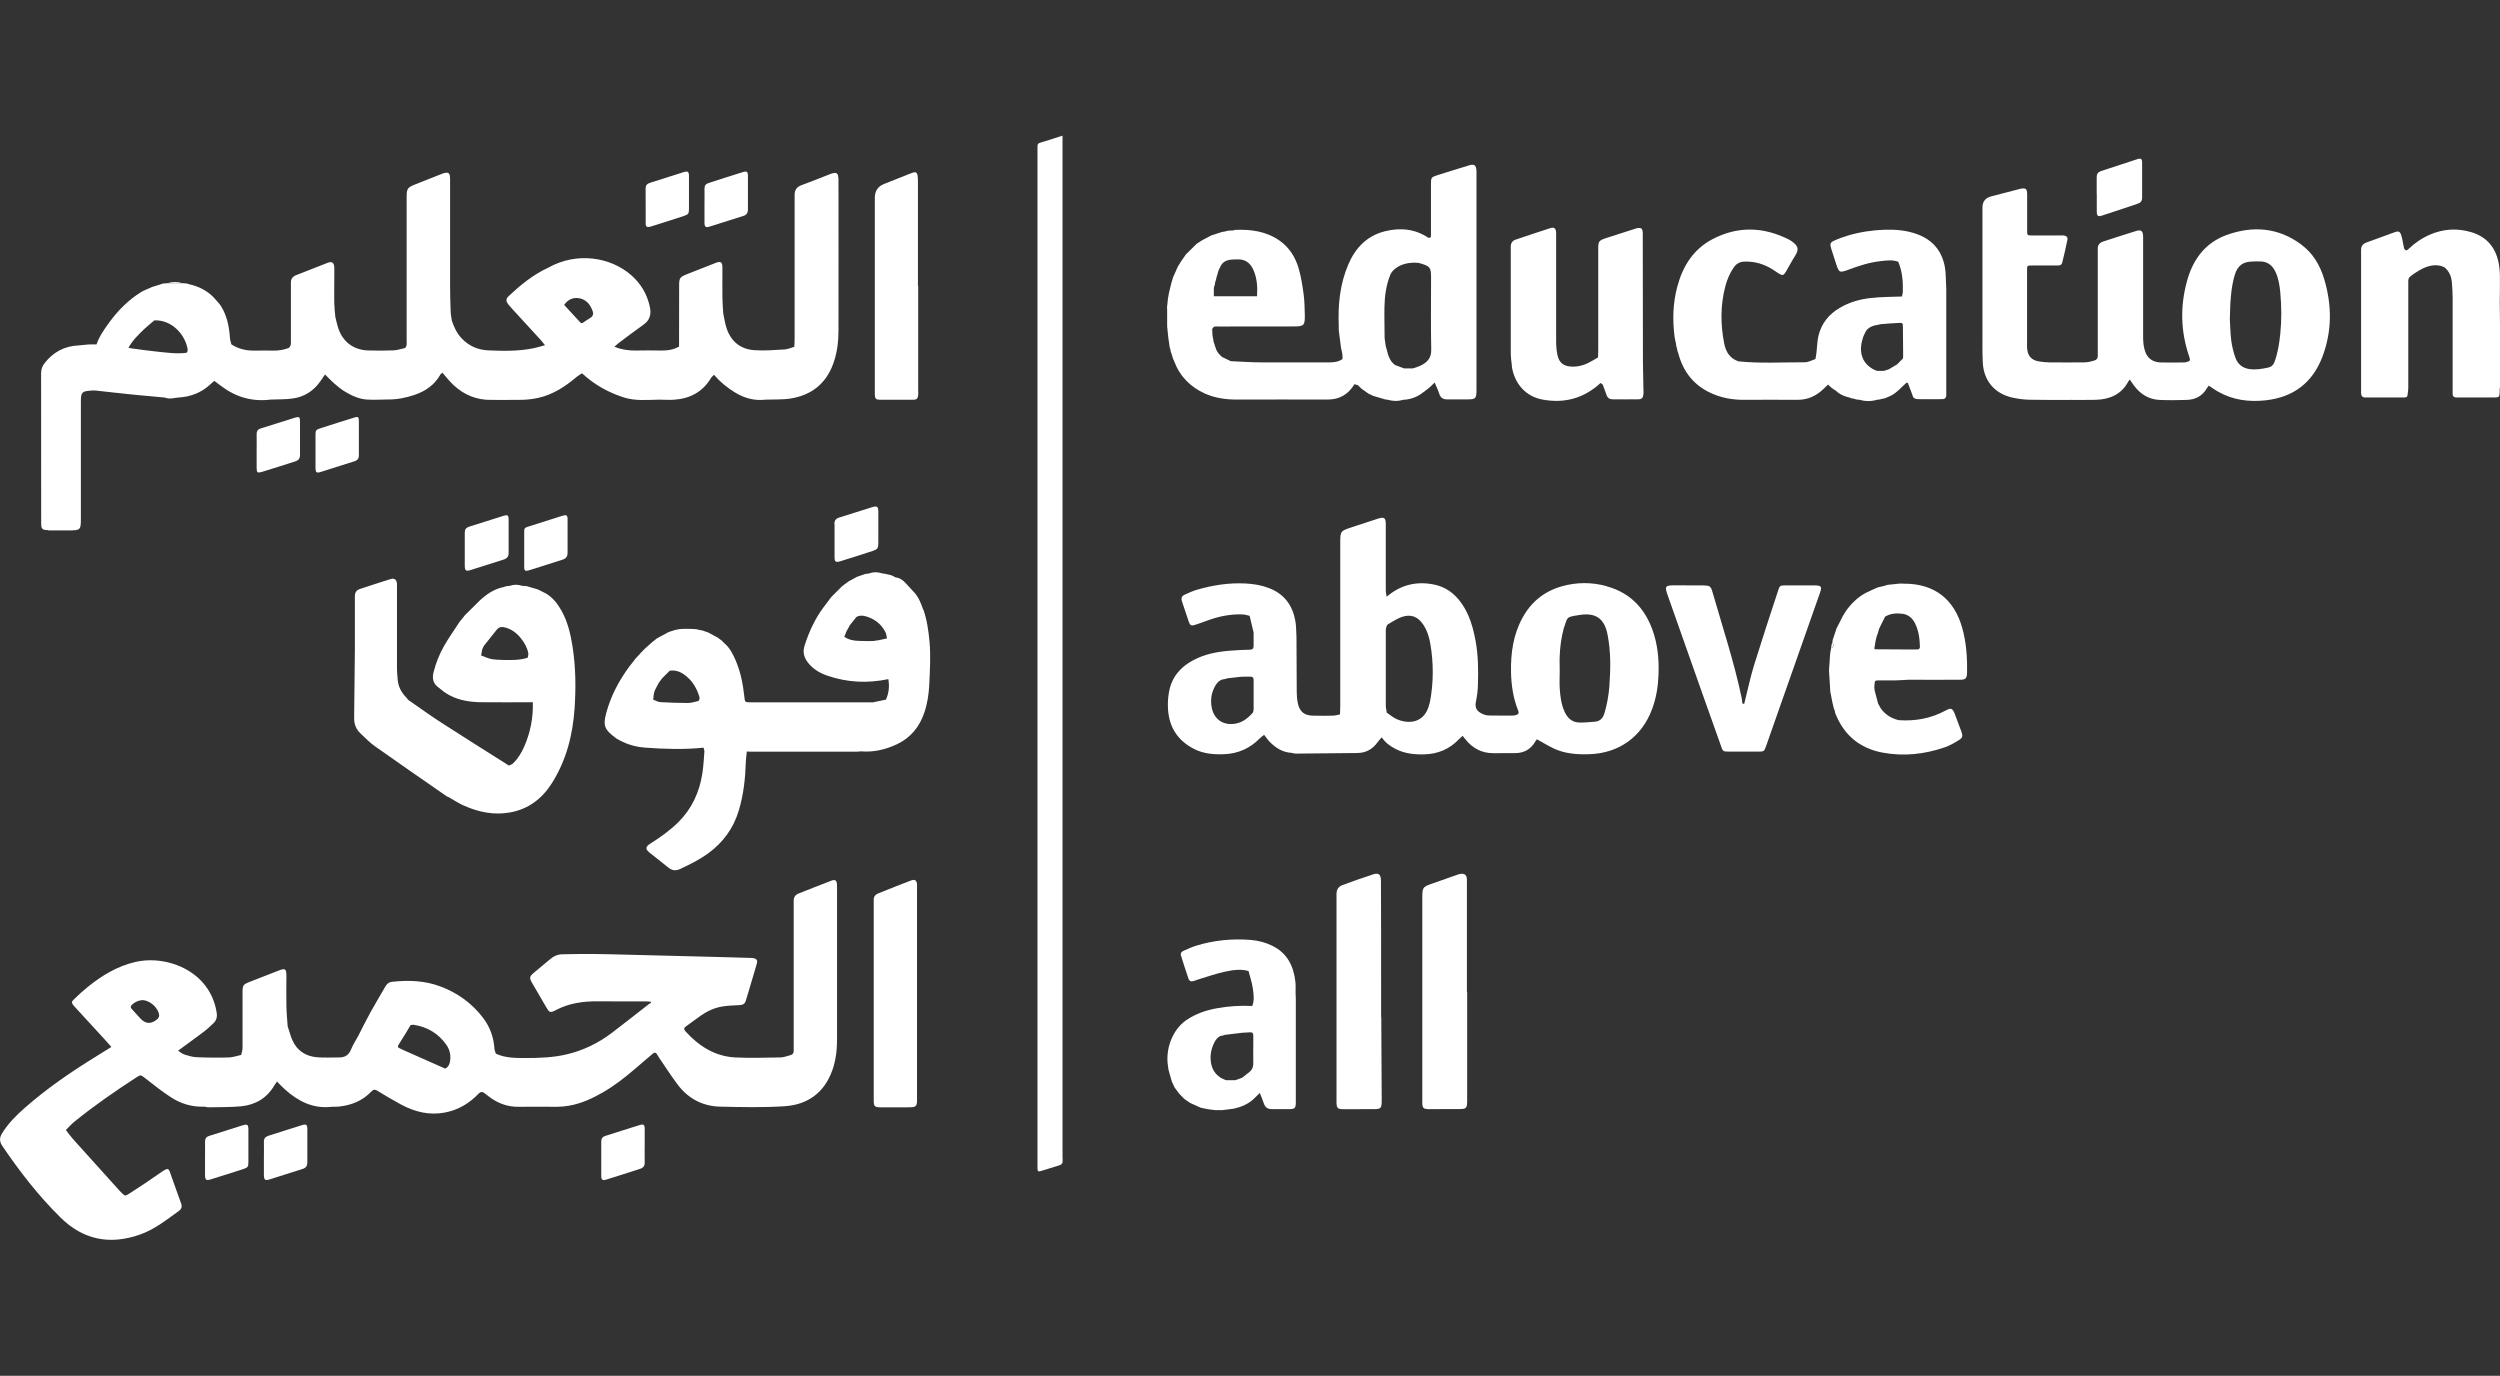
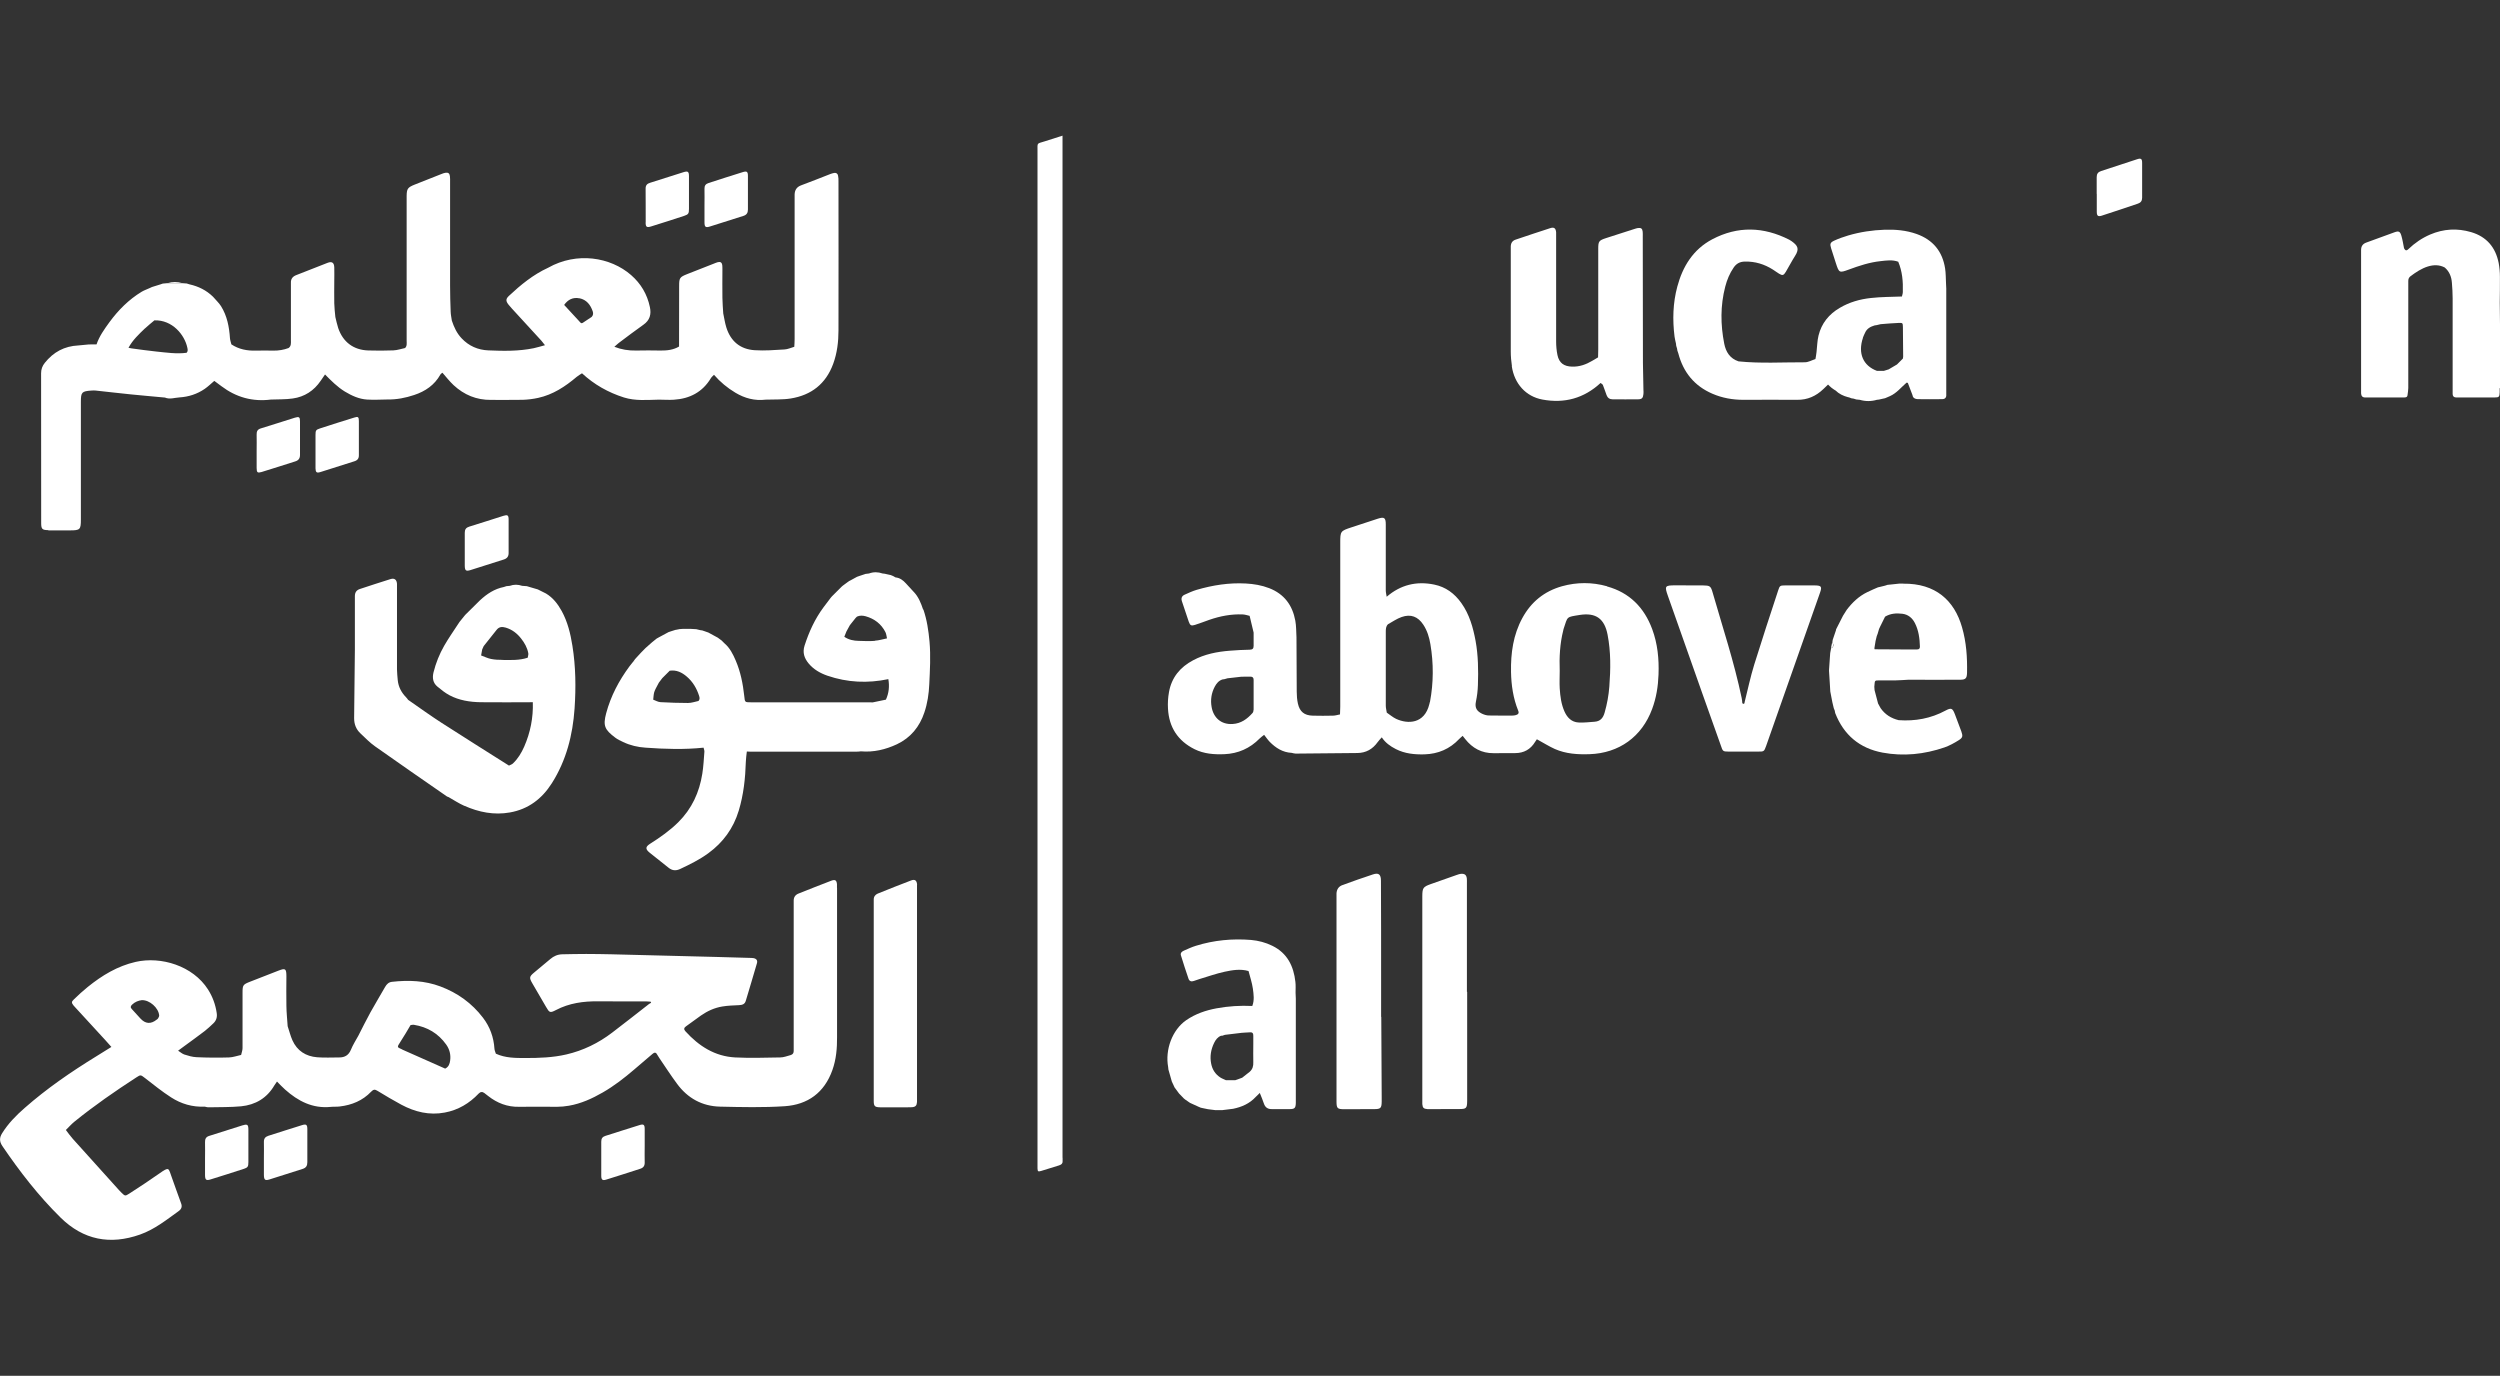
<svg xmlns="http://www.w3.org/2000/svg" id="a" viewBox="0 0 299.83 165">
  <rect x="0" y="0" width="299.83" height="165" fill="#333333" stroke="none" />
  <defs>
    <style>.b{fill:none;}.c{fill:#fff;}</style>
  </defs>
  <g>
    <path class="c" d="M100.38,106.48c0-.14,0-.29,0-.43-.04-.47-.21-.6-.67-.43-1.32,.5-2.64,1.03-3.95,1.55-.37,.15-.57,.43-.57,.83,0,.22,0,.43,0,.65,0,5.59,0,11.18,0,16.77,0,.19-.01,.38,0,.58,.02,.28-.11,.47-.37,.54-.41,.11-.83,.28-1.25,.28-1.8,.03-3.6,.09-5.4,0-2.44-.13-4.35-1.36-5.96-3.13-.21-.23-.2-.41,.05-.59,.6-.43,1.2-.88,1.81-1.31,.78-.54,1.63-.93,2.56-1.08,.66-.11,1.33-.13,2-.16,.4-.02,.7-.11,.82-.54,.44-1.49,.9-2.98,1.33-4.48,.1-.34-.05-.55-.41-.62-.16-.03-.33-.02-.5-.03-1.29-.04-2.59-.07-3.88-.11-4.22-.11-8.44-.22-12.66-.32-1.01-.02-2.02-.04-3.02-.04-.96,0-1.91,.02-2.87,.04-.55,.01-1.02,.21-1.44,.57-.64,.54-1.29,1.07-1.93,1.61-.6,.5-.62,.63-.21,1.33,.54,.93,1.09,1.86,1.63,2.8,.4,.69,.47,.75,1.18,.38,1.6-.84,3.31-1.07,5.08-1.05,1.92,.02,3.84,0,5.76,.01,.17,0,.35,.02,.52,.03l.06,.14c-.08,.05-.18,.08-.25,.14-1.48,1.15-2.94,2.31-4.43,3.44-1.64,1.25-3.46,2.14-5.48,2.61-1.63,.38-3.28,.43-4.93,.43-1.19,0-2.4,0-3.53-.52-.06-.2-.16-.4-.17-.6-.09-1.38-.54-2.62-1.38-3.72-1.33-1.74-3.04-2.97-5.09-3.74-1.88-.71-3.83-.78-5.81-.56-.4,.04-.64,.28-.83,.61-.58,1.02-1.19,2.02-1.76,3.05-.51,.92-.97,1.87-1.45,2.8-.31,.56-.66,1.11-.9,1.7-.27,.65-.74,.91-1.39,.91-.88,0-1.77,.05-2.65-.02-1.36-.11-2.4-.77-2.97-2.04-.24-.54-.38-1.13-.57-1.69-.05-.81-.14-1.62-.15-2.43-.03-1.17,0-2.35,0-3.52,0-.96-.11-1.04-.98-.7-1.14,.44-2.27,.89-3.41,1.33-.81,.32-.87,.41-.87,1.27,0,2.23,0,4.46,0,6.68,0,.27-.11,.54-.17,.82-.49,.1-.97,.29-1.46,.3-1.29,.04-2.59,.03-3.89-.03-.49-.02-.99-.17-1.46-.32-.25-.08-.46-.28-.75-.46,.3-.22,.51-.38,.72-.53,.83-.61,1.67-1.21,2.49-1.84,.36-.28,.69-.6,1.02-.91,.36-.34,.48-.76,.4-1.25-.15-1.01-.49-1.94-1.04-2.81-1.82-2.85-5.64-4-8.68-3.31-2.18,.5-4.03,1.62-5.75,3.01-.58,.47-1.13,.97-1.66,1.49-.31,.29-.29,.41-.03,.74,.06,.08,.13,.14,.19,.21,1.2,1.31,2.4,2.62,3.6,3.92,.24,.26,.48,.53,.74,.83-.66,.41-1.27,.79-1.88,1.17-2.99,1.84-5.87,3.82-8.51,6.14-1.03,.9-1.99,1.87-2.72,3.05-.33,.53-.33,.98,.03,1.52,2.08,3.06,4.34,5.98,6.98,8.58,2.74,2.7,5.95,3.31,9.54,2.04,1.75-.62,3.18-1.77,4.65-2.83,.33-.24,.42-.54,.26-.94-.38-1.01-.72-2.03-1.09-3.04-.44-1.17-.26-1.39-1.54-.49-1.18,.83-2.38,1.62-3.59,2.4-.48,.31-.51,.28-.92-.12-.1-.1-.21-.2-.3-.31-1.85-2.05-3.7-4.09-5.54-6.15-.3-.33-.56-.71-.83-1.06,.34-.33,.66-.7,1.03-1,2.37-1.92,4.87-3.65,7.43-5.31,.52-.34,.51-.31,1.04,.09,1.02,.79,2.03,1.61,3.12,2.31,1.21,.78,2.56,1.18,4.03,1.11,.16,.03,.33,.09,.49,.08,1.29-.03,2.6,0,3.88-.12,1.71-.17,3.09-.98,3.98-2.5,.1-.16,.21-.31,.32-.47,.32,.32,.63,.66,.97,.96,1.56,1.39,3.3,2.3,5.48,2.08,.36-.04,.72,0,1.08-.05,1.45-.17,2.74-.7,3.76-1.77,.28-.29,.45-.3,.77-.1,.94,.57,1.89,1.14,2.86,1.66,1.63,.87,3.35,1.29,5.2,.94,1.61-.3,2.95-1.1,4.07-2.28q.32-.33,.68-.06c.15,.12,.3,.23,.45,.35,1.09,.86,2.31,1.33,3.72,1.3,1.51-.03,3.02,0,4.54,0,.48,0,.96-.05,1.43-.13,1.46-.25,2.79-.86,4.06-1.59,1.36-.78,2.59-1.74,3.77-2.75,.73-.62,1.47-1.24,2.19-1.87,.23-.2,.41-.22,.56,.07,.08,.15,.17,.29,.27,.43,.7,1.03,1.38,2.08,2.12,3.08,1.27,1.73,3.01,2.69,5.15,2.74,2.59,.06,5.19,.12,7.77-.05,2.77-.19,4.75-1.63,5.71-4.33,.46-1.29,.57-2.61,.56-3.96,0-5.97,0-11.95,0-17.92Zm-81.43,15.67c-.03,.06-.11,.09-.16,.14q-1.05,.84-1.95-.14c-.34-.37-.67-.75-1.02-1.12-.2-.2-.17-.36,.02-.54,.34-.33,.76-.49,1.17-.54,.94-.03,2,.92,2.08,1.83,.01,.12-.08,.26-.14,.37Zm29.28,3.71c-.11-.05-.21-.11-.32-.15-.21-.08-.23-.2-.12-.39,.29-.46,.58-.93,.87-1.4,.2-.32,.39-.65,.58-.98h0c.14-.01,.28-.06,.42-.03,1.6,.26,2.9,1.03,3.85,2.36,.4,.56,.57,1.2,.48,1.9-.05,.41-.18,.79-.6,.99-1.72-.76-3.44-1.53-5.16-2.29Z" />
-     <path class="c" d="M275.99,29.32c-2.76-2.04-5.8-2.27-8.94-1.14-2.6,.94-4.07,2.98-4.77,5.57-.82,3.01-.75,6.02,.27,8.99,.17,.51,.14,.57-.35,.69-.09,.02-.19,.04-.28,.04-.94,0-1.87,.03-2.81,0-1.02-.05-1.64-.55-1.91-1.55-.13-.48-.17-.99-.17-1.49-.01-3.84,0-7.68,0-11.52,0-.19,0-.38,0-.58-.04-.66-.23-.81-.87-.62-1.31,.4-2.6,.83-3.9,1.25-.44,.14-.69,.41-.67,.9,.01,.22,0,.43,0,.65,0,3.86,0,7.73,0,11.59,0,.17-.01,.34,0,.5,.03,.35-.14,.57-.44,.65-.36,.11-.75,.2-1.12,.21-1.42,.02-2.83,.01-4.25,0-.41,0-.81-.05-1.22-.11-.89-.13-1.36-.64-1.44-1.53-.02-.17-.01-.34-.01-.5,0-2.93,0-5.85,0-8.78,0-.75-.02-.69,.72-.7,.84,0,1.68,0,2.52,0,.17,0,.34,0,.5,0,.25,0,.43-.11,.48-.35,.22-.91,.44-1.82,.62-2.73,.06-.31-.12-.48-.44-.52-.17-.02-.34,0-.5,0-1.1,0-2.21,0-3.31,0-.57,0-.58-.01-.58-.61,0-1.3,0-2.59,0-3.89,0-.17,0-.34,0-.5-.02-.6-.17-.71-.76-.61-.12,.02-.23,.06-.35,.09-1.07,.28-2.14,.55-3.2,.83q-1.05,.27-1.05,1.35c0,5.01,0,10.03,0,15.04,0,1.18-.02,2.35,.04,3.53,.1,2.16,1.39,3.71,3.49,4.2,.7,.16,1.42,.26,2.13,.27,1.66,.04,3.31,.02,4.97,.02,.98,0,1.97,.01,2.95-.01,1.69-.05,3.09-.64,3.92-2.21,.03-.06,.09-.11,.18-.21,.2,.29,.35,.53,.53,.76,.75,.98,1.73,1.6,2.98,1.67,1.1,.05,2.21,.04,3.31,0,1.02-.03,1.86-.45,2.39-1.36,.07-.12,.17-.22,.26-.35,.39,.25,.73,.51,1.11,.72,1.78,1.01,3.69,1.26,5.7,1.04,3.36-.37,5.65-2.13,6.83-5.27,1.15-3.07,1.13-6.2,.18-9.32-.49-1.61-1.33-3.05-2.71-4.07Zm-2.51,10.71c-.12,1.15-.29,2.28-.69,3.37-.14,.37-.36,.59-.75,.68-.73,.16-1.45,.29-2.21,.19-.85-.11-1.44-.56-1.72-1.34-.24-.67-.42-1.38-.51-2.08-.12-.95-.13-1.91-.17-2.55,.04-2,.11-3.68,.58-5.3,.38-1.32,1.21-1.57,1.87-1.62,.45-.03,.91-.05,1.36-.02,.79,.06,1.32,.52,1.65,1.22,.38,.79,.51,1.64,.59,2.5,.15,1.65,.17,3.3,0,4.95Z" />
    <path class="c" d="M192.73,70.31c-1.79-.5-3.6-.5-5.4,0-2.12,.6-3.7,1.88-4.75,3.81-1.1,2.02-1.4,4.21-1.36,6.47,.03,1.59,.26,3.15,.86,4.64,.13,.31,0,.45-.27,.53-.14,.04-.28,.06-.42,.06-.94,0-1.87,.01-2.81-.01-.28,0-.57-.09-.83-.21-.57-.28-.91-.65-.74-1.45,.14-.65,.22-1.33,.24-1.99,.06-1.77,.04-3.55-.28-5.3-.3-1.61-.74-3.18-1.71-4.54-.81-1.14-1.87-1.93-3.25-2.21-2.13-.44-4.04,.03-5.7,1.46-.04-.25-.11-.51-.11-.76,0-2.64,0-5.28,0-7.91,0-.81-.18-.94-.96-.69-1.05,.34-2.1,.69-3.14,1.03-1.34,.44-1.36,.47-1.36,1.87,0,6.55,0,13.1,0,19.64,0,.31-.02,.62-.03,.93-.28,.05-.56,.15-.84,.15-.81,.02-1.63,.02-2.44,0-1-.03-1.55-.47-1.77-1.45-.1-.46-.14-.94-.14-1.42-.02-2.17-.03-4.34-.03-6.52-.04-.67-.02-1.35-.14-2-.34-1.85-1.33-3.2-3.13-3.9-.9-.35-1.85-.51-2.81-.56-2.01-.11-3.97,.2-5.89,.76-.5,.15-.98,.37-1.46,.59-.32,.15-.43,.41-.31,.78,.28,.81,.54,1.64,.82,2.45,.16,.46,.31,.53,.76,.38,.57-.18,1.13-.4,1.7-.6,1.3-.45,2.64-.71,4.02-.65,.28,.01,.55,.11,.82,.17l.48,2.01c0,.53-.01,1.06,0,1.58,0,.34-.13,.46-.47,.47-.79,.02-1.58,.05-2.37,.12-1.54,.12-3.04,.41-4.42,1.15-1.55,.82-2.58,2.06-2.89,3.81-.12,.66-.16,1.34-.12,2,.12,2.22,1.18,3.85,3.18,4.85,1.13,.56,2.34,.65,3.58,.6,1.66-.07,3.07-.7,4.23-1.88,.16-.17,.36-.29,.54-.44,.22,.28,.42,.58,.67,.84,.72,.73,1.56,1.27,2.63,1.32,.16,.03,.32,.09,.48,.09,2.47-.02,4.93-.04,7.4-.07,1.03-.01,1.83-.46,2.43-1.3,.15-.21,.33-.39,.5-.58,.42,.64,1.02,1.07,1.69,1.41,1.08,.55,2.24,.66,3.43,.63,1.64-.05,3.03-.64,4.16-1.84,.12-.13,.27-.24,.42-.38,.12,.16,.21,.27,.3,.38,.87,1.1,1.98,1.71,3.41,1.7,.86-.01,1.73,0,2.59-.01,1.04,0,1.85-.45,2.39-1.35,.07-.12,.16-.24,.21-.31,.74,.4,1.43,.84,2.16,1.17,1.32,.58,2.73,.67,4.16,.62,3.54-.12,6.27-2.09,7.5-5.41,.5-1.34,.72-2.72,.77-4.15,.07-1.86-.11-3.69-.76-5.44-.96-2.59-2.72-4.38-5.42-5.12Zm-42.39,14.82c0,.13-.04,.3-.13,.39-.64,.71-1.36,1.25-2.38,1.31-1.38,.09-2.3-.76-2.52-2.04-.15-.84-.03-1.67,.38-2.44,.21-.39,.47-.71,.91-.86l.27-.04,.34-.1,1.67-.19c.36,0,.72,0,1.08-.01,.27,0,.39,.12,.39,.39,0,1.2,0,2.39,0,3.59Zm21.15-.95c-.02,.09-.04,.19-.07,.28-.58,2.37-2.58,2.4-3.97,1.76-.41-.19-.75-.5-1.13-.75-.04-.28-.12-.56-.12-.84,0-2.94,0-5.89,0-8.83,0-.34,0-.67,.26-.93,.54-.3,1.06-.67,1.64-.87,1.1-.39,1.96-.05,2.6,.92,.47,.71,.71,1.51,.85,2.34,.39,2.31,.38,4.62-.05,6.92Zm21.52-1.83c-.08,1.05-.27,2.08-.56,3.1-.18,.65-.51,1.06-1.21,1.11-.64,.04-1.29,.13-1.93,.09-.82-.05-1.34-.57-1.67-1.3-.4-.89-.52-1.84-.58-2.8-.04-.69,0-1.39,0-2.08-.06-1.63,.02-3.26,.42-4.85,.02-.07,.02-.14,.05-.21,.51-1.51,.28-1.39,1.94-1.66,1.93-.3,2.96,.45,3.33,2.37,.4,2.06,.37,4.14,.21,6.23Z" />
    <path class="c" d="M127.43,138.86c0-40.59,0-81.18,0-121.78v-.81c-.78,.25-1.44,.45-2.1,.67-1.02,.33-.9,.11-.9,1.21,0,40.5,0,80.99,0,121.49,0,.17,0,.34,0,.5,.02,.37,.07,.4,.45,.29,.71-.21,1.42-.45,2.13-.66,.34-.1,.47-.29,.43-.62-.01-.09,0-.19,0-.29Z" />
    <path class="c" d="M5.81,63.61c.86,0,1.73,0,2.59,0,1.21,0,1.3-.1,1.3-1.31,0-4.7,0-9.4,0-14.1,0-1.17,.11-1.28,1.28-1.36,.17-.01,.34-.02,.5,0,1.41,.15,2.81,.32,4.22,.46,1.36,.14,2.72,.25,4.08,.38,.59,.25,1.18,.01,1.76-.02,1.09-.07,2.11-.4,3.01-1.02,.41-.28,.77-.64,1.15-.96,.24-.31,.46-.63,.66-.95,.1-.16,.2-.33,.29-.49,.09-.17,.18-.34,.26-.51-.08,.17-.17,.34-.26,.51-.09,.17-.19,.33-.29,.49-.2,.33-.43,.64-.66,.95,.29,.21,.58,.42,.86,.64,1.76,1.33,3.73,1.88,5.93,1.6,.88-.04,1.76,0,2.63-.13,1.41-.2,2.53-.93,3.34-2.12,.17-.25,.35-.51,.52-.76,.74,.75,1.48,1.5,2.38,2.05,.83,.5,1.7,.9,2.67,.96,.81,.05,1.62,0,2.43-.01,1.11,.02,2.18-.19,3.22-.54,1.33-.44,2.43-1.19,3.13-2.44,.05-.1,.17-.16,.25-.23,.44,.5,.85,1.03,1.34,1.49,1.26,1.17,2.75,1.79,4.49,1.77,1.27-.01,2.54,.02,3.81-.01,.62-.02,1.24-.1,1.84-.23,1.78-.39,3.25-1.36,4.62-2.52,.2-.16,.42-.29,.64-.43,1.46,1.35,3.14,2.3,5.03,2.9,1.37,.43,2.78,.29,4.19,.26,.6,0,1.2,.05,1.79,.01,1.91-.12,3.44-.91,4.45-2.59,.09-.15,.25-.27,.37-.4,.06-.23,.14-.45,.21-.68-.07,.23-.14,.45-.21,.68,.74,.86,1.6,1.57,2.57,2.15,1.12,.67,2.32,.99,3.63,.83,1-.04,2.02,.02,3.01-.14,2.46-.4,4.2-1.75,5.08-4.14,.48-1.3,.64-2.66,.64-4.02,.02-5.97,0-11.95,0-17.92,0-.21,0-.43-.05-.64-.04-.25-.22-.37-.47-.33-.16,.03-.32,.08-.48,.14-1.16,.45-2.32,.92-3.49,1.35-.53,.2-.75,.57-.77,1.09,0,.24,0,.48,0,.72,0,5.54,0,11.08,0,16.62,0,.31-.02,.62-.04,.93-.39,.11-.77,.3-1.17,.32-1.19,.07-2.39,.17-3.58,.09-1.73-.11-2.88-1.07-3.4-2.73-.17-.55-.25-1.12-.37-1.68-.04-.62-.09-1.24-.1-1.86-.02-1.13,0-2.25,0-3.38,0-.19,0-.39-.02-.57-.04-.29-.22-.42-.52-.34-.16,.04-.32,.11-.47,.17-1.07,.42-2.14,.84-3.21,1.26-.9,.36-.97,.46-.97,1.43,0,2.42,0,4.84-.01,7.26-.68,.4-1.43,.49-2.21,.48-.98-.02-1.96-.02-2.95,0-.9,.02-1.76-.12-2.6-.45,.18-.15,.35-.32,.53-.46,.98-.73,1.95-1.48,2.95-2.18,.78-.54,.97-1.26,.78-2.13-.32-1.53-1.08-2.81-2.25-3.83-2.47-2.16-6.52-2.82-9.95-.88-1.79,.82-3.29,2.05-4.71,3.38-.39,.37-.38,.62-.03,1.06,.12,.15,.25,.29,.38,.44,1.18,1.29,2.37,2.58,3.55,3.87,.13,.15,.25,.31,.43,.54-.52,.14-.93,.27-1.35,.36-1.8,.37-3.63,.34-5.45,.26-1.23-.05-2.33-.52-3.2-1.45-.58-.61-.91-1.34-1.17-2.12-.05-.35-.13-.71-.14-1.06-.04-1.03-.07-2.06-.07-3.09,0-4.15,0-8.3,0-12.45,0-.24,.01-.48-.02-.72-.04-.34-.2-.46-.54-.41-.16,.02-.32,.09-.48,.15-1.07,.42-2.14,.84-3.21,1.27-.84,.34-.95,.5-.96,1.38,0,1.34,0,2.69,0,4.03,0,4.44,0,8.87,0,13.31,0,.3,.07,.63-.19,.88-.47,.1-.93,.26-1.4,.28-1,.04-2.01,.04-3.02,.01-1.77-.06-3.03-1.01-3.6-2.69-.14-.43-.23-.88-.34-1.32-.05-.55-.12-1.09-.13-1.64-.02-.89,0-1.78,0-2.66,0-.55,.02-1.1,0-1.66-.02-.56-.28-.74-.8-.54-1.25,.48-2.5,.98-3.75,1.47-.42,.16-.67,.44-.65,.92,.01,.22,0,.43,0,.65,0,2.09,0,4.17,0,6.26,0,.33,.05,.68-.28,.92-.59,.22-1.2,.32-1.83,.31-.7-.01-1.39-.02-2.09,0-1.06,.03-2.05-.16-2.94-.75-.06-.25-.15-.49-.17-.74-.09-1.35-.34-2.67-1.07-3.84-.26-.41-.64-.75-.96-1.13-.8-.78-1.75-1.25-2.83-1.49l-.32-.1-.55-.04h-1.78l-.55,.05-.29,.1-1,.31-.28,.13c-.32,.15-.66,.26-.96,.44-1.55,.94-2.81,2.21-3.88,3.67-.6,.83-1.2,1.66-1.53,2.64-.31,0-.62,0-.93,.01-.42,.03-.84,.08-1.26,.12-1.66,.08-2.98,.79-4.01,2.08-.3,.37-.45,.77-.45,1.25,0,5.99,0,11.99,.01,17.98,0,.71,.13,.83,.84,.84Zm63.69-27.84c.85,.18,1.32,.79,1.59,1.58,.08,.24,.05,.47-.13,.66-.24,.16-.47,.31-.71,.47-.59,.4-.47,.38-.9-.08-.56-.61-1.12-1.22-1.69-1.83,.45-.64,1.06-.95,1.84-.79Zm-52.1,3.61c.35-.34,.75-.64,1.12-.96,2.15-.07,3.63,1.74,3.95,3.29,.05,.22,.08,.42-.09,.6-1.22,.16-2.43-.03-3.64-.15-1-.1-1.99-.25-2.98-.38-.11-.01-.23-.05-.35-.07,.5-.93,1.25-1.63,1.98-2.33Z" />
-     <path class="c" d="M139.98,37v2.16l.12,1.17,.03,.27,.11,.73,.15-.44h0l-.15,.44,.03,.27,.1,.32,.04,.25,.11,.31,.17,.55,.13,.29c.68,1.82,1.95,3.1,3.71,3.89,1.2,.53,2.48,.71,3.79,.71,3.62,0,7.24-.02,10.86,0,1.46,.01,2.52-.61,3.26-1.84l.41,.11s0-.02,0-.04c0-.02,0-.05,0-.07,0,.02,0,.05,0,.07,0,.01,0,.02,0,.04l.44,.43c.06,0,.11-.01,.17,0,.08,0,.15,.02,.21,.05-.06-.03-.13-.04-.21-.05-.05,0-.11,0-.17,0l.85,.6,.58,.27,1.44,.42,.26,.03c.64,.19,1.28,.19,1.91,0h.13c.81-.07,1.54-.35,2.19-.86l.26-.19,.53-.41h0l.62-.6c.18,.43,.4,.86,.54,1.31,.16,.53,.49,.72,1.01,.71,.77-.01,1.53,0,2.3,0,1.09,0,1.17-.08,1.17-1.2,0-8.58,0-17.16,0-25.74,0-.19,.01-.39-.01-.57-.06-.59-.28-.74-.87-.56-1.28,.39-2.56,.78-3.84,1.19-.69,.22-.74,.29-.74,1.02,0,1.94,0,3.88,0,5.82,0,.19,.02,.39-.02,.57,0,.05-.17,.08-.26,.11-1.61-1.09-3.37-1.26-5.22-.81-2.17,.54-3.55,1.98-4.41,3.98-1,2.33-1.25,4.79-1.15,7.3v.58l.26,2.03s0,.09,.02,.13q.08,.02,0,0l.13,.59h0l.04,.28v.44q.07,.15,0,0c-.47,.34-1.01,.4-1.57,.4-2.72,0-5.45,.01-8.17,0-1.22,0-2.43-.09-3.65-.14l-1.06-.51c-.32-.3-.64-.59-.74-1.05l-.12-.28-.03-.15-.11-.3-.04-.28-.1-.46-.04-.84c.09-.1,.16-.25,.26-.27,.18-.05,.38-.02,.57-.02,3,0,5.99,0,8.99-.01,1.18,0,1.31-.13,1.29-1.33-.02-.84-.03-1.68-.14-2.51-.14-1.04-.3-2.09-.59-3.09-.39-1.36-1.12-2.54-2.31-3.37-1.61-1.12-3.44-1.36-5.34-1.28-.04,0-.08,.04-.13,.06l-.7,.04-.45,.11-.27,.04-.31,.1-.98,.32-1.03,.54-.7,.44c-.44,.43-.87,.86-1.31,1.29h0l-.58,.84-.38,.61-.19,.42h0l-.39,.88-.21,.7c.04,.09,.07,.17,.09,.25-.02-.08-.05-.16-.09-.25l-.28,1.15h0l-.13,.73h0s-.02,.08-.01,.13l-.11,1.02c.08-.05,.14-.1,.18-.16-.04,.06-.1,.11-.18,.16Zm21.54,7.02h0Zm4.52-7.23c.03-1.32,.21-2.63,.71-3.86,.22-.55,1.24-1.56,3.29-1.41,.09,0,.19,.04,.28,.06,1.21,.36,1.31,.49,1.31,1.74,0,2.88-.04,5.76,.02,8.63,.02,.92-.41,1.43-1.12,1.82-.33,.18-.71,.28-1.06,.41q.21,.13,0,0h-1.1l-1.05-.4c-.66-.46-.84-1.18-1.02-1.9l-.1-.33-.14-.97c0-1.27-.05-2.54-.02-3.8Zm-20.46-.8s0-.09,0-.14h0s0,.1,0,.14Zm.02-1.55l.1-.32,.04-.27,.1-.31,.06-.28,.26-.87,.15-.29c.42-1.06,1.37-.98,2.24-.99,.86,0,1.43,.49,1.77,1.25,.45,1.01,.51,2.09,.44,3.17h-5.18v-.99s.03-.07,.02-.11Zm-5.17,1.05s0-.03,0-.05c0,.02,0,.03,0,.05Zm.21-1.06s0-.09-.01-.14c0,.05,.01,.09,.01,.14Zm-.41,2.24s-.01,.07-.03,.11c.01-.03,.02-.07,.03-.11Z" />
    <path class="c" d="M55.69,96.64c1.74,.77,3.56,1.14,5.46,.8,2.21-.39,3.84-1.63,5.03-3.5,1.74-2.74,2.51-5.79,2.73-8.97,.17-2.51,.14-5.03-.26-7.52-.23-1.45-.57-2.86-1.28-4.16-.47-.85-1.04-1.6-1.89-2.11l-.98-.49-1.02-.3h0l-.3-.09-.56-.04c-.49-.17-.99-.18-1.48,0l-.41,.04-.3,.1h0c-1.13,.22-2.04,.83-2.87,1.6h0l-1.74,1.72-.13,.15-.45,.56-.13,.16-.18,.27c-.56,.86-1.15,1.7-1.66,2.59-.57,1-1,2.06-1.28,3.19-.16,.66-.07,1.26,.46,1.7,.45,.38,.93,.76,1.45,1.04,1.16,.62,2.45,.82,3.75,.84,2.08,.03,4.17,0,6.25,0,.06,1.85-.29,3.62-1.03,5.32-.33,.75-.75,1.45-1.35,2.02-.12,.12-.31,.17-.48,.26-2.71-1.72-5.44-3.42-8.13-5.16-1.35-.87-2.65-1.82-3.97-2.73-.07-.09-.13-.2-.22-.28-.57-.58-.94-1.26-1.02-2.08-.04-.43-.08-.86-.09-1.29,0-3.21,0-6.41,0-9.62,0-.22,.01-.43,0-.65-.04-.49-.3-.7-.77-.56-1.23,.38-2.46,.79-3.68,1.19-.42,.14-.6,.42-.6,.86,0,2.13,0,4.26,0,6.39-.03,2.75-.06,5.51-.09,8.26,0,.71,.24,1.32,.75,1.8,.57,.54,1.13,1.12,1.77,1.57,2.85,2.02,5.73,4,8.61,6,.06,.04,.13,.05,.2,.08,.02-.02,.04-.03,.06-.05,.01-.01,.03-.02,.04-.03-.01,.01-.03,.02-.04,.03-.02,.02-.04,.04-.06,.05,.62,.35,1.22,.75,1.87,1.04Zm-.49-21.52h0Zm3.15,1.29s-.05,.07-.07,.1c.02-.03,.05-.07,.07-.1Zm1.89,2.73c-.45,0-.91-.02-1.35-.11-.41-.08-.8-.28-1.19-.42l-.07-.06c-.06-.06-.11-.1-.15-.14-.02-.03-.04-.05-.05-.07,0,.02,.03,.05,.05,.07,.03,.04,.08,.08,.15,.14l.07,.06,.13-.72,.18-.4s-.01-.1-.01-.15c0-.12,0-.23,.03-.33,.02-.08,.05-.16,.08-.24-.04,.08-.06,.15-.08,.24-.03,.1-.04,.21-.03,.33,0,.05,0,.1,.01,.15,.52-.65,1.03-1.3,1.55-1.95,.29-.37,.65-.4,1.09-.27,.77,.23,1.36,.69,1.84,1.3,.42,.53,.75,1.11,.87,1.78,.03,.17-.05,.35-.07,.53-.99,.33-2.02,.28-3.04,.27Z" />
    <path class="c" d="M165.64,121.95c0-1.03,0-2.06,0-3.09h0c0-.48,0-.96,0-1.44,0-3.93,0-7.86-.02-11.79,0-.76-.27-.99-.96-.76-1.23,.4-2.45,.84-3.66,1.28-.45,.16-.68,.51-.71,.99-.01,.22,0,.43,0,.65,0,7.74,0,15.49,0,23.23,0,.38,0,.77,0,1.15,.01,.75,.12,.86,.9,.86,1.2,0,2.4,0,3.6-.01,.8,0,.91-.12,.92-.92,0-.14,0-.29,0-.43-.02-3.24-.04-6.47-.05-9.71Z" />
    <path class="c" d="M175.93,105.93c0-.19,.01-.39-.01-.57-.05-.42-.25-.59-.68-.56-.19,.01-.37,.08-.55,.14-1.04,.36-2.08,.73-3.12,1.1-.89,.32-.98,.46-.99,1.42,0,.1,0,.19,0,.29,0,8.05,0,16.11,0,24.16,0,.17,0,.34,0,.5,.04,.46,.16,.57,.63,.61,.12,0,.24,0,.36,0,1.15,0,2.3,0,3.45-.01,.84,0,.93-.1,.94-.97,0-.12,0-.24,0-.36v-12.73h-.03c0-4.34,0-8.68,0-13.02Z" />
-     <path class="c" d="M105.51,47.94c1.34,.01,2.69,.01,4.03,0,.41,0,.55-.16,.58-.57,.02-.19,0-.38,0-.58,0-4.17,0-8.35,0-12.52h-.03c0-4.17,0-8.35,0-12.52,0-.26-.01-.53-.06-.78-.05-.25-.22-.37-.48-.29-.16,.05-.32,.11-.47,.17-1.03,.41-2.05,.81-3.07,1.22q-1.08,.43-1.09,1.64c0,7.72,0,15.45,0,23.17,0,.17,0,.34,0,.5,.03,.43,.14,.56,.58,.56Z" />
    <path class="c" d="M109.99,106.09c-.04-.49-.26-.67-.71-.5-1.34,.51-2.68,1.04-4.01,1.58-.31,.13-.49,.38-.48,.74,0,.22,0,.43,0,.65,0,6.77,0,13.53,0,20.3,0,1.06,0,2.11,0,3.17,0,.63,.12,.76,.76,.77,.89,.02,1.78,0,2.66,0,.38,0,.77,.01,1.15-.01,.44-.03,.59-.19,.62-.63,.01-.19,0-.38,0-.58,0-4.15,0-8.3,0-12.45s0-8.3,0-12.45c0-.19,.01-.38,0-.58Z" />
    <path class="c" d="M181.31,43.91c.31,2.11,1.68,3.64,3.68,4.01,2.64,.49,4.98-.15,6.97-1.99,.1,.08,.24,.15,.28,.25,.16,.4,.29,.81,.44,1.21,.12,.33,.37,.5,.71,.5,1.03,0,2.06,.02,3.09,0,.45-.01,.57-.17,.62-.63,.02-.17,.01-.34,0-.5-.02-1.08-.05-2.15-.06-3.23-.01-5.06-.02-10.11-.02-15.17,0-.19,.01-.38-.01-.57-.04-.38-.19-.49-.58-.44-.14,.02-.28,.07-.41,.11-1.14,.37-2.28,.73-3.42,1.1-.85,.28-.92,.39-.92,1.29,0,4.03,0,8.05,0,12.08,0,.31-.01,.62-.02,.93-.23,.13-.45,.26-.68,.4-.75,.45-1.55,.74-2.45,.71-.97-.03-1.54-.44-1.74-1.38-.11-.53-.16-1.09-.16-1.64-.01-4.17,0-8.34,0-12.51,0-.19,.01-.38,0-.57-.04-.49-.24-.66-.7-.51-1.39,.44-2.77,.92-4.16,1.38-.39,.13-.57,.41-.58,.82,0,.14,0,.29,0,.43,0,4.05,0,8.1,0,12.15,0,.6,.05,1.2,.14,1.79Z" />
    <path class="c" d="M155.41,119.77c0-.24-.02-.48-.03-.72,0-.43,.03-.87-.02-1.29-.21-1.89-.97-3.45-2.77-4.33-.81-.4-1.67-.62-2.55-.7-2.24-.18-4.46,.03-6.61,.7-.5,.15-.98,.38-1.46,.59-.22,.1-.43,.27-.34,.56,.29,.94,.59,1.87,.91,2.8,.1,.3,.34,.38,.64,.27,.22-.08,.45-.16,.68-.23,1.01-.3,2.01-.66,3.03-.88,.93-.2,1.89-.36,2.85-.08,.18,.7,.42,1.4,.52,2.11,.09,.68,.2,1.39-.07,2.08-1.44-.07-2.86,.02-4.28,.28-1.3,.24-2.53,.66-3.64,1.42-1.7,1.18-2.55,3.57-2.17,5.63l.03,.29,.41,1.44,.33,.71,.54,.73h0l.57,.59,.16,.13,.58,.4,1.01,.46,.28,.12,.28,.06c.15-.19,.22-.27,.3-.22,.07,.04,.14,.15,.27,.34h0c-.13-.2-.21-.31-.27-.34-.09-.05-.15,.04-.3,.22l.58,.12h0l.87,.11h.86l.89-.11,.4-.05c1.03-.21,1.97-.62,2.7-1.41l.5-.49c.19,.48,.36,.87,.49,1.27,.16,.48,.48,.68,.97,.67,.69-.01,1.39,0,2.08,0,.65,0,.76-.12,.78-.74,0-.12,0-.24,0-.36,0-4.05,0-8.09,0-12.14Zm-8.38,9.78c-.23-.11-.49-.2-.7-.34-.58-.39-.93-.93-1.07-1.63-.18-.88-.03-1.71,.35-2.5,.18-.37,.42-.7,.83-.86h.14l.33-.11c.66-.08,1.33-.17,1.99-.24,.33-.04,.67-.03,1-.06,.32-.03,.42,.13,.41,.43-.01,.33,0,.67,0,1,0,.72-.02,1.44,0,2.15,.02,.46-.08,.84-.43,1.15l-.9,.71-.54,.2-.29,.1h-1.13Z" />
    <path class="c" d="M220.13,46.82c.42,.42,.93,.66,1.49,.81,.04,.02,.09,.03,.14,.03l.29,.11,.26,.04,.32,.1,.41,.04c.69,.2,1.38,.2,2.06,0l.26-.03,.44-.1,.28-.06,.28-.12h0l.3-.13c.81-.36,1.35-1.06,2-1.62l.15,.03,.56,1.47c.05,.36,.33,.47,.62,.48,.98,.02,1.96,.01,2.94,0,.35,0,.52-.2,.49-.56,0-.12,0-.24,0-.36,0-4.11,0-8.23,0-12.34,0-.21-.02-.43-.03-.64-.03-.59-.02-1.2-.11-1.78-.32-2.05-1.46-3.43-3.42-4.13-1.24-.44-2.53-.55-3.82-.51-1.48,.05-2.95,.27-4.38,.69-.57,.17-1.14,.37-1.68,.62-.49,.23-.53,.39-.37,.92,.18,.59,.38,1.18,.57,1.78,.38,1.17,.41,1.19,1.55,.77,1.24-.46,2.49-.87,3.8-1.01,.71-.08,1.43-.19,2.13,.07,.49,1.16,.59,2.39,.55,3.63,0,.18-.07,.36-.11,.54-1.24,.05-2.49,.04-3.72,.18-1.31,.14-2.58,.5-3.73,1.18-1.3,.76-2.19,1.85-2.55,3.32-.16,.64-.16,1.32-.24,1.98-.03,.28-.08,.56-.13,.84-.43,.14-.85,.39-1.28,.39-2.65-.01-5.29,.16-7.94-.11-1.03-.34-1.52-1.12-1.72-2.12-.45-2.29-.47-4.57,.12-6.84,.21-.82,.53-1.59,1.01-2.29,.32-.47,.73-.7,1.32-.72,1.25-.03,2.36,.31,3.4,.97,.24,.15,.47,.33,.72,.48,.41,.25,.55,.22,.81-.21,.38-.64,.72-1.3,1.12-1.93,.56-.87,.27-1.25-.4-1.74-.1-.07-.2-.14-.3-.19-3.07-1.56-6.17-1.67-9.24-.05-2.28,1.21-3.54,3.24-4.19,5.68-.53,1.97-.58,3.97-.33,5.99,.04,.28,.11,.56,.17,.83l.03,.27,.1,.33,.04,.25,.11,.32c.59,2.27,1.93,3.92,4.09,4.85,1.18,.51,2.42,.73,3.7,.73,2.15,0,4.31-.02,6.46,0,1.25,.02,2.28-.45,3.16-1.3,.18-.18,.36-.35,.55-.53,.16,.15,.28,.28,.41,.38,.15,.12,.31,.22,.46,.32Zm-15.6-4.27h0Zm18.89-2.05c.07-.2,.17-.39,.26-.59,.22-.51,.65-.73,1.14-.88h0l.26-.04,.46-.11c.72-.05,1.43-.13,2.15-.15,.51-.02,.52,0,.53,.51,.02,1.17,.02,2.34,.03,3.52l-.03,.24q.01,.07,0,0l-.71,.71h0l-1,.59-.58,.18h-.82c-1.67-.62-2.31-2.11-1.68-3.97Z" />
    <path class="c" d="M217.68,70.21c-1.2-.01-2.4,0-3.6,0-.59,0-.64,.04-.82,.6-.97,2.96-1.95,5.92-2.87,8.89-.45,1.46-.77,2.97-1.14,4.45-.04,.17-.02,.38-.29,.19-.02-.21-.03-.43-.08-.64-.9-4.3-2.28-8.46-3.49-12.67-.21-.74-.33-.81-1.13-.82-1.1,0-2.21,0-3.31-.01-1.29,0-1.34,.07-.9,1.31,1.36,3.86,2.72,7.73,4.09,11.59,.74,2.1,1.49,4.2,2.24,6.3,.24,.72,.25,.73,.93,.74,1.18,0,2.35,0,3.53,0,.72,0,.73,0,.98-.69,.57-1.6,1.13-3.21,1.69-4.81,1.59-4.52,3.18-9.04,4.77-13.56,.25-.72,.16-.86-.6-.87Z" />
    <path class="c" d="M110.71,73.1c-.26-.77-.55-1.53-1.14-2.13-.31-.33-.61-.66-.92-1-.34-.38-.73-.67-1.25-.72l-.28-.16-.29-.12-.28-.06-.44-.1-.26-.03c-.54-.19-1.09-.2-1.63,0l-.41,.05-.72,.24-.31,.11-.86,.47s-.09,.02-.12,.06c0,.05-.02,.1-.04,.14s-.03,.08-.05,.12c.02-.04,.04-.08,.05-.12s.03-.09,.04-.14l-.72,.53c.15,.02,.28,0,.39-.04-.11,.04-.24,.06-.39,.04l-.15,.13-1.16,1.16h0l-.13,.15-.87,1.15c-1.04,1.4-1.75,2.96-2.28,4.61-.26,.83-.03,1.5,.49,2.13,.6,.72,1.39,1.17,2.26,1.47,2.39,.82,4.83,.93,7.3,.41,.15,.85,.07,1.67-.29,2.46l-1.58,.33c-.22,.03-.44,.07-.66,.09,.22-.03,.44-.07,.66-.09-.19,0-.38-.01-.57-.01-4.68,0-9.36,0-14.04,0-.74,0-.72,0-.8-.76-.16-1.46-.44-2.89-1.02-4.24-.33-.77-.7-1.52-1.36-2.08l-.33-.33-.46-.34-1.14-.62-.43-.15h0l-.29-.1-.27-.04-.45-.11-.7-.04h-.91l-.4,.03h0l-.45,.09s-.09,0-.13,.03l-.44,.14-.3,.1h0l-1.15,.62-.27,.15h0l-.56,.45h0l-.78,.69-.55,.56h0l-.7,.76-.17,.24c.04,.06,.06,.11,.07,.17,0,.04,.01,.07,.01,.1,0-.03,0-.07-.01-.1-.01-.05-.04-.11-.07-.17l-.51,.64c-1.26,1.71-2.24,3.56-2.79,5.62-.4,1.51-.18,1.97,1.09,2.93,.28,.21,.61,.37,.94,.52,.85,.41,1.77,.62,2.7,.68,2.32,.17,4.64,.24,6.95,0,.03,.16,.11,.32,.1,.48-.07,.88-.11,1.77-.25,2.64-.35,2.23-1.25,4.2-2.88,5.82-1.01,1-2.16,1.81-3.36,2.57-.6,.38-.61,.65-.07,1.09,.74,.6,1.51,1.19,2.25,1.79,.44,.36,.88,.4,1.4,.16,1.17-.55,2.33-1.12,3.38-1.89,1.78-1.3,3.01-2.99,3.65-5.11,.58-1.92,.79-3.88,.85-5.88,.01-.4,.08-.8,.12-1.21,.14,0,.29,.02,.43,.02,4.23,0,8.46,0,12.68,0,.19,0,.38-.02,.57-.04,1.52,.13,2.95-.21,4.32-.85,1.65-.78,2.72-2.1,3.29-3.81,.37-1.09,.54-2.24,.59-3.39,.08-1.7,.18-3.39,.03-5.1-.12-1.32-.31-2.62-.74-3.87Zm-11.04,1.32h0v0Zm.04-.02h0Zm-22.76,7.98s.02,.04,.03,.06c-.01-.02-.02-.04-.03-.06Zm.08,.14s-.02-.04-.03-.06c.01,.02,.02,.04,.03,.06l.02-.02-.02,.02Zm.08-.06l.06-.05-.06,.05Zm5.4,1.85c-1.1,0-2.2-.04-3.3-.1-.3-.02-.58-.19-.87-.3,.04-.3,.04-.6,.12-.89,.09-.29,.25-.56,.39-.83l.17-.32h0l.41-.54h0l.89-.89c.8-.12,1.46,.2,2.04,.7,.73,.62,1.2,1.42,1.49,2.33,.07,.23,.09,.42-.08,.6-.42,.09-.84,.24-1.26,.24Zm19.09-14.19s-.06,.05-.09,.07c.03-.02,.06-.04,.09-.07Zm3.33,6.74c-.64,.05-1.29,.02-1.94,0-.6-.01-1.19-.12-1.73-.49l.25-.63,.41-.75,.14-.18,.55-.69,.17-.17c.34-.15,.68-.14,1.04-.04,1.06,.3,1.87,.92,2.37,1.9,.11,.22,.13,.5,.19,.75-.49,.1-.97,.25-1.46,.28Z" />
    <path class="c" d="M299.83,46.55c0-2.54,0-5.08,0-7.62,0-.89-.02-1.77-.03-2.66,0-1.03,.04-2.06,.02-3.09,0-.55-.05-1.1-.15-1.64-.37-1.87-1.44-3.15-3.3-3.7-1.67-.49-3.31-.4-4.92,.29-.98,.42-1.85,1.02-2.61,1.75-.27,.26-.39,.13-.52-.11-.1-.49-.17-.99-.31-1.47-.15-.54-.32-.63-.84-.44-1.13,.4-2.24,.83-3.37,1.23-.45,.16-.64,.47-.63,.93,0,.14,0,.29,0,.43,0,5.39,0,10.78,0,16.16,0,.19,0,.38,0,.57,.02,.3,.15,.49,.48,.49,1.56,0,3.11,0,4.67,0,.19,0,.4-.02,.42-.29h0c.03-.28,.09-.56,.09-.84,0-4.1,0-8.2,0-12.31,0-.17,0-.34,0-.5-.01-.26,.07-.46,.29-.62,.64-.47,1.29-.91,2.06-1.15,.69-.21,1.37-.22,2.02,.12,.56,.48,.81,1.12,.86,1.83,.05,.62,.09,1.24,.09,1.86,0,3.62,0,7.23,0,10.85,0,.22,0,.43,0,.65,.01,.26,.15,.39,.41,.4,.24,0,.48,0,.72,0,1.29,0,2.59,0,3.88,0,.56,0,.61-.07,.63-.62,0-.17,0-.34,0-.5Z" />
    <path class="c" d="M228.24,69.99c.06,.23,.1,.42,.09,.58,0-.16-.03-.35-.09-.58h-.42l-1.03,.11-.41,.04-.31,.1h0l-.57,.14h0l-.27,.06h0l-.58,.25c.16,.08,.26,.12,.33,.11-.07,.01-.17-.03-.33-.11l-.71,.33c-1.01,.49-1.79,1.24-2.46,2.12h0l-.44,.7-.82,1.61s-.04,.09-.03,.14h0l-.39,1.15-.04,.28c.16,.28,.23,.55-.15,.72l-.11,.58-.03,.42-.11,1.6s-.01,.09,0,.14c.04,.59,.07,1.17,.11,1.76l.04,.69,.25,1.3,.17,.71,.12,.3c.02,.09,.02,.19,.05,.28,1.02,2.62,2.92,4.22,5.67,4.74,2.52,.47,5.01,.21,7.43-.62,.6-.21,1.18-.53,1.72-.87,.48-.3,.5-.49,.31-1.04-.25-.7-.51-1.39-.78-2.08-.28-.72-.43-.8-1.12-.43-1.76,.95-3.64,1.29-5.62,1.15-.9-.22-1.64-.68-2.17-1.45h0l-.3-.55h0l-.42-1.6-.03-.41c0-.07,.02-.14,.02-.21,.04-.54,.04-.55,.57-.55,.64,0,1.29,0,1.93,0,.52-.01,1.04-.05,1.56-.08h.11c2.04,0,4.07,.02,6.11,0,.65,0,.8-.17,.82-.82,.04-1.85-.08-3.68-.6-5.47-.92-3.22-3.18-5.28-7.05-5.23Zm-7.95,6.2s.01-.04,.02-.05c0,.02-.01,.04-.02,.05Zm.04,8.02c0-.06,0-.11,.01-.17,0,.05,0,.11-.01,.17h0Zm4.47,1.77s.02-.01,.03-.02h0s-.02,.01-.03,.02c0,.02,.02,.04,.03,.06,0-.02-.02-.04-.03-.06Zm.15,.04s-.06-.04-.1-.06c.03,.01,.06,.04,.1,.06h0Zm4.97-8.13c-.55,0-1.1,0-1.65,0-1.15,0-2.29-.01-3.44-.02,0-.04-.01-.08-.03-.12l.14-.87h0l.14-.58h0l.11-.29,.17-.58,.13-.28,.59-1.19c.64-.39,1.36-.44,2.07-.35,.69,.08,1.19,.5,1.5,1.1,.46,.89,.58,1.86,.61,2.84,0,.24-.11,.34-.35,.34Z" />
    <path class="c" d="M251.47,23.26h0c0,.72-.01,1.44,0,2.16,.01,.47,.15,.58,.58,.45,1.46-.47,2.91-.96,4.36-1.45,.33-.11,.5-.33,.5-.7,0-1.39,0-2.78,0-4.17,0-.51-.13-.61-.61-.45-1.44,.46-2.86,.95-4.3,1.41-.38,.12-.54,.34-.54,.74,.01,.67,0,1.34,0,2.01Z" />
-     <path class="c" d="M100.09,62.85c.01,1.32,0,2.63,0,3.95,0,.59,.14,.68,.7,.51,1.3-.4,2.6-.82,3.89-1.24,.57-.19,.65-.32,.66-.95,0-.62,0-1.24,0-1.87,0-.6,0-1.2,0-1.79,0-.73-.12-.83-.79-.62-1.3,.4-2.6,.83-3.9,1.23-.4,.12-.58,.36-.58,.78Z" />
    <path class="c" d="M55.74,67.84c.01,.6,.14,.7,.69,.53,1.33-.41,2.64-.85,3.97-1.26,.4-.12,.6-.36,.6-.78,0-1.34,0-2.68,0-4.02,0-.52-.13-.6-.61-.45-1.37,.43-2.73,.88-4.11,1.3-.39,.12-.54,.34-.54,.73,.01,.67,0,1.34,0,2.01,0,.65-.01,1.29,0,1.94Z" />
    <path class="c" d="M37.84,56.18c.01,.47,.14,.57,.57,.44,1.37-.43,2.73-.87,4.1-1.3,.38-.12,.54-.35,.53-.74,0-1.36,0-2.73,0-4.09,0-.49-.1-.56-.56-.41-1.37,.42-2.74,.86-4.1,1.3-.49,.16-.54,.24-.54,.79,0,.65,0,1.29,0,1.94,0,.69-.01,1.39,0,2.08Z" />
    <path class="c" d="M84.49,24.65c0,.67,0,1.34,0,2.01,0,.56,.13,.67,.64,.51,1.35-.42,2.69-.86,4.04-1.28,.37-.12,.53-.36,.53-.75-.01-1.34,0-2.69,0-4.03,0-.52-.12-.62-.61-.47-1.37,.42-2.74,.87-4.11,1.31-.35,.11-.5,.32-.49,.69,.02,.67,0,1.34,0,2.01Z" />
-     <path class="c" d="M62.86,67.94c.01,.52,.11,.6,.61,.45,1.35-.41,2.69-.86,4.03-1.28,.4-.13,.57-.38,.57-.8,0-1.34,0-2.68,0-4.02,0-.51-.13-.58-.63-.43-1.35,.42-2.69,.85-4.03,1.28-.53,.17-.54,.19-.54,.77,0,.65,0,1.29,0,1.94,0,.69-.01,1.39,0,2.08Z" />
    <path class="c" d="M77.43,26.67c0,.55,.13,.65,.65,.49,1.33-.41,2.65-.84,3.97-1.27,.51-.17,.58-.28,.58-.85,0-.65,0-1.29,0-1.94,0-.65,0-1.29,0-1.94,0-.59-.12-.68-.69-.5-1.33,.41-2.65,.84-3.97,1.26-.37,.11-.55,.31-.54,.72,.02,1.34,0,2.69,.01,4.03Z" />
    <path class="c" d="M77.32,137.41c0-.67,0-1.34,0-2.01,0-.51-.13-.62-.61-.47-1.37,.42-2.74,.87-4.11,1.3-.35,.11-.49,.32-.49,.69,.01,1.37,0,2.73,0,4.1,0,.46,.15,.59,.57,.46,1.37-.42,2.74-.87,4.11-1.31,.37-.12,.54-.35,.53-.75-.02-.67,0-1.34,0-2.01Z" />
    <path class="c" d="M36.86,135.44c0-.56-.13-.66-.64-.5-1.35,.41-2.69,.86-4.04,1.28-.37,.12-.54,.34-.53,.74,.02,.65,0,1.29,0,1.94,0,.67,0,1.34,0,2.01,.01,.6,.14,.71,.68,.54,1.33-.41,2.65-.84,3.97-1.26,.41-.13,.56-.38,.56-.8-.01-1.32,0-2.64,0-3.95Z" />
    <path class="c" d="M30.78,56.14c0,.53,.11,.61,.59,.47,1.35-.41,2.69-.85,4.03-1.27,.4-.12,.58-.36,.58-.78-.01-1.34,0-2.68,0-4.02,0-.52-.11-.6-.6-.45-1.37,.42-2.73,.88-4.1,1.29-.4,.12-.51,.36-.5,.74,.02,.65,0,1.29,0,1.94,0,.69,0,1.39,0,2.08Z" />
    <path class="c" d="M29.13,134.95c-1.35,.42-2.69,.86-4.04,1.28-.39,.12-.51,.37-.5,.76,.02,.65,0,1.29,0,1.94,0,.67,0,1.34,0,2.01,.01,.58,.14,.68,.7,.5,1.3-.4,2.61-.82,3.9-1.24,.53-.17,.6-.27,.6-.83,.01-1.29,0-2.59,0-3.88,0-.61-.12-.7-.67-.53Z" />
    <path class="c" d="M20.09,33.96h1.78c-.59-.18-1.19-.18-1.78,0Z" />
    <path class="c" d="M219.74,77.01l-.15,.72h0c.38-.17,.3-.44,.15-.72Z" />
  </g>
  <rect class="b" width="299.83" height="165" />
</svg>